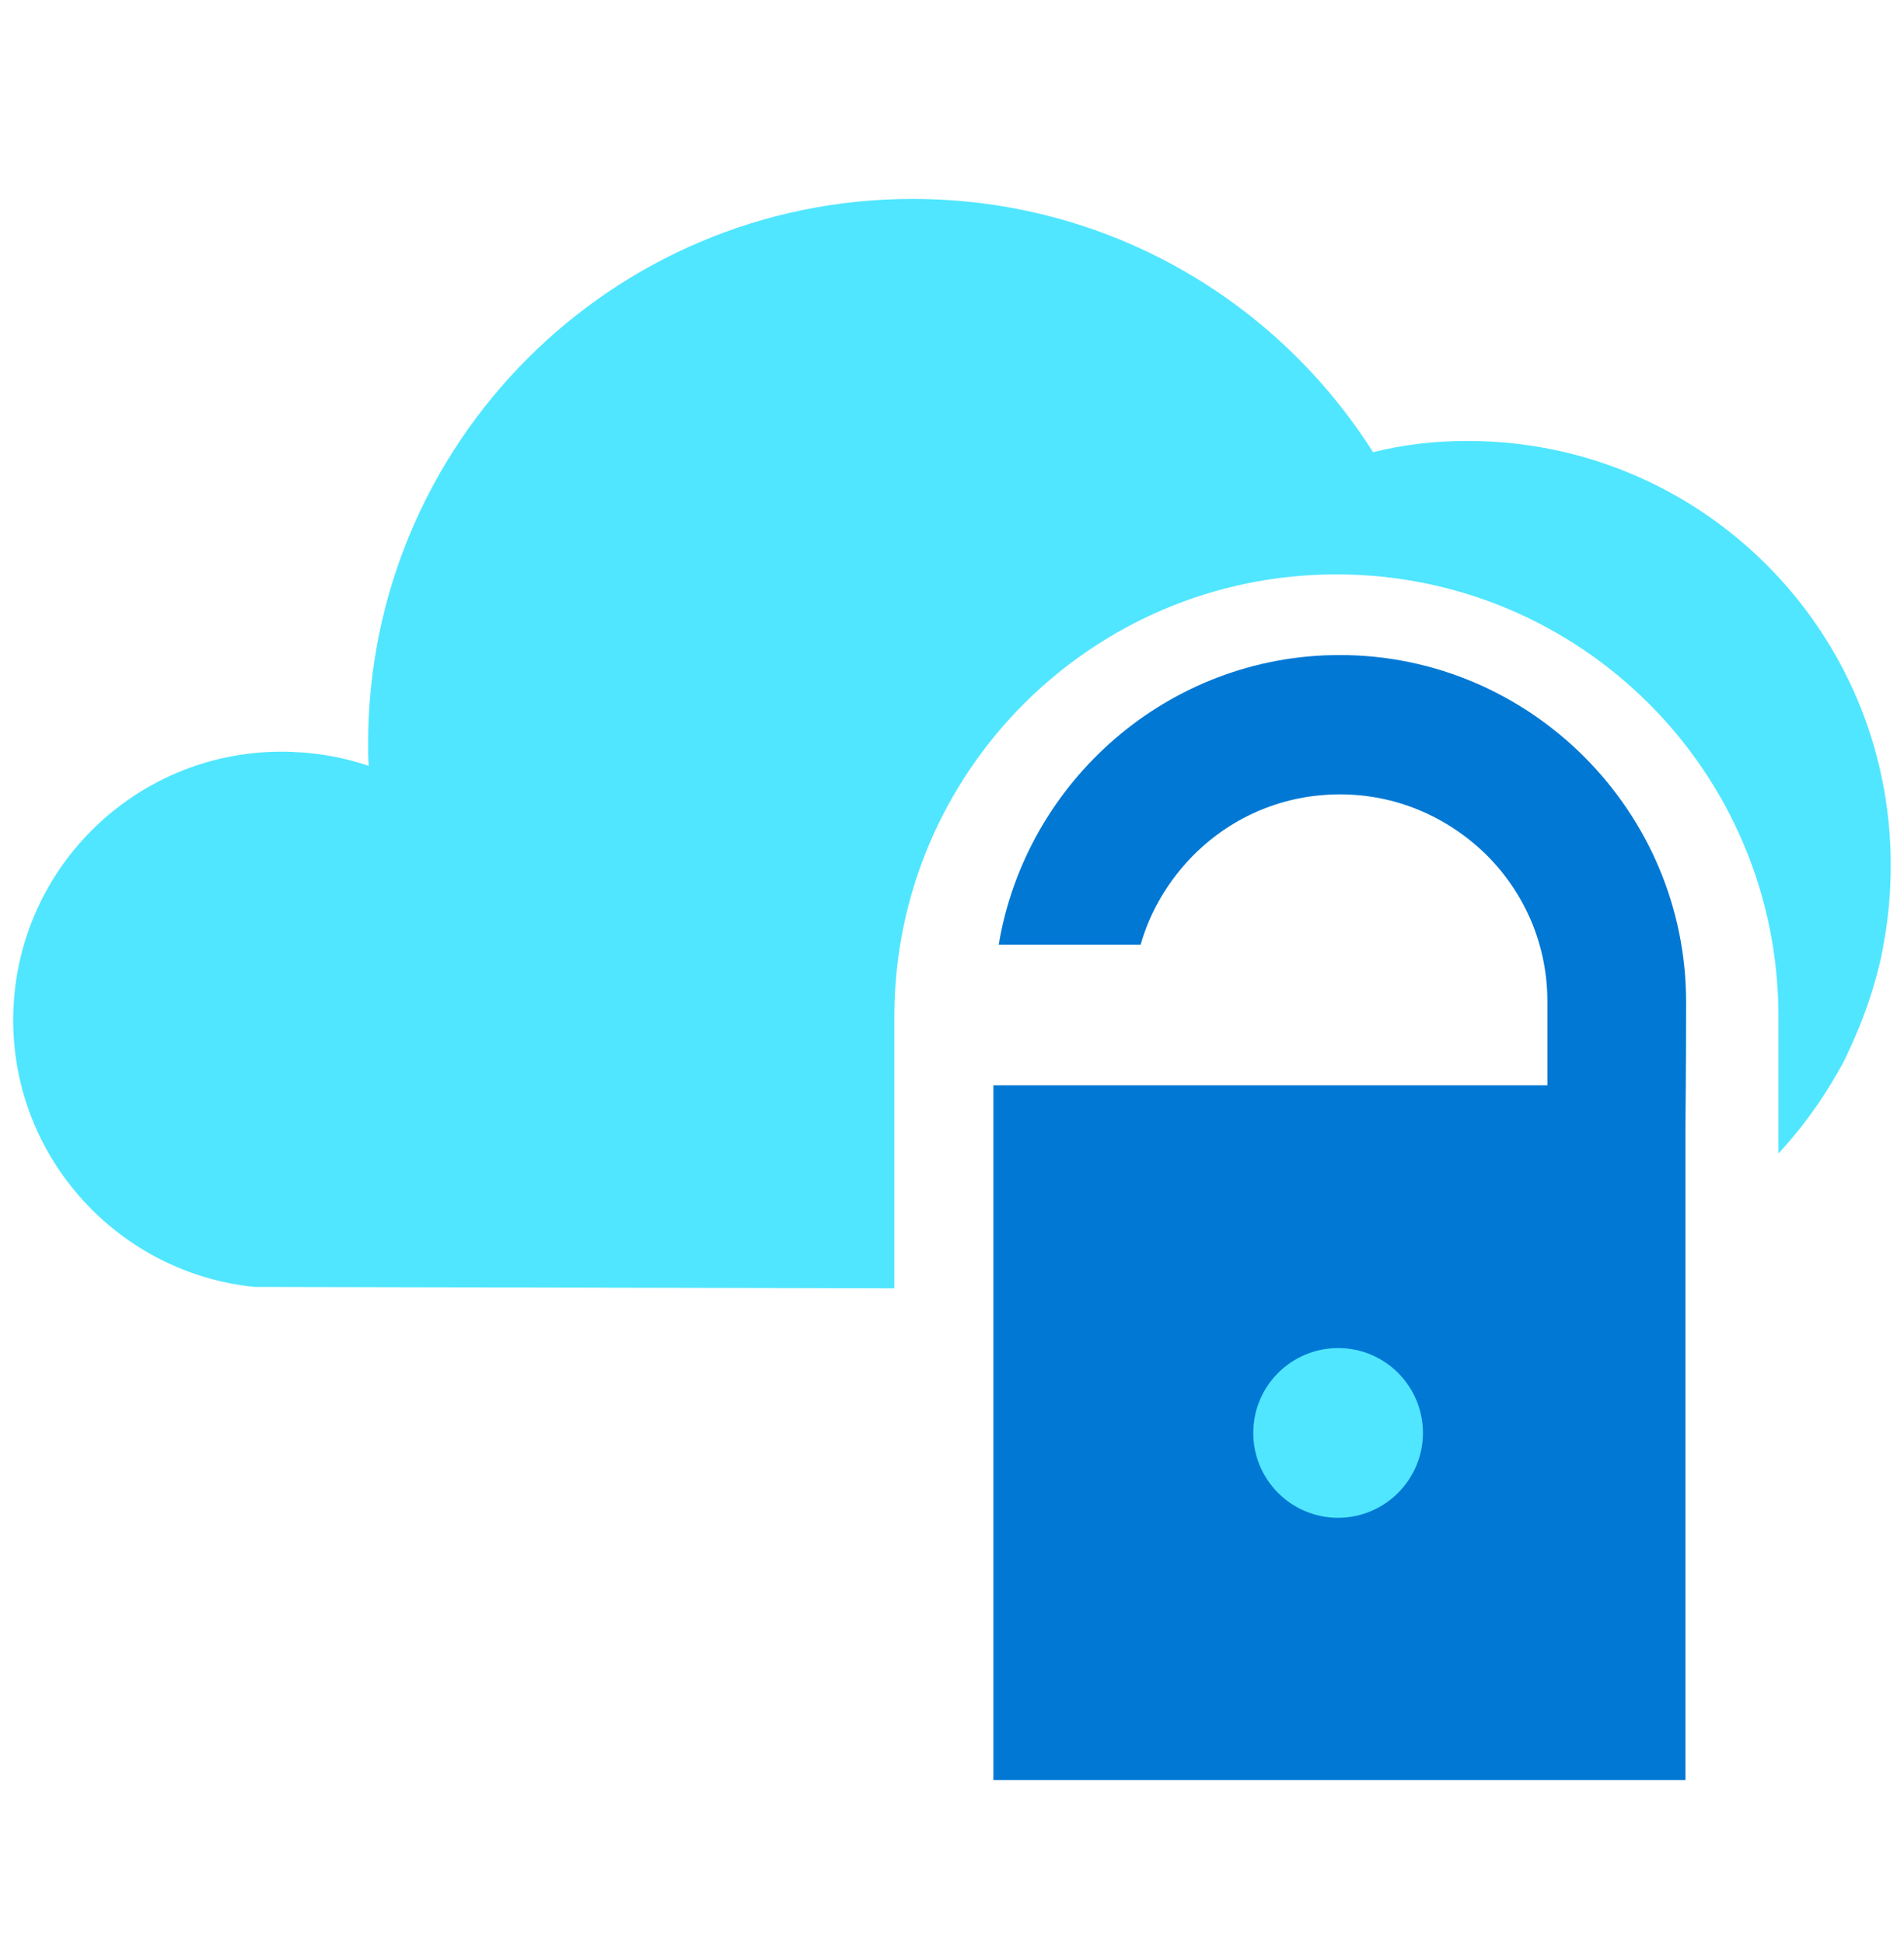
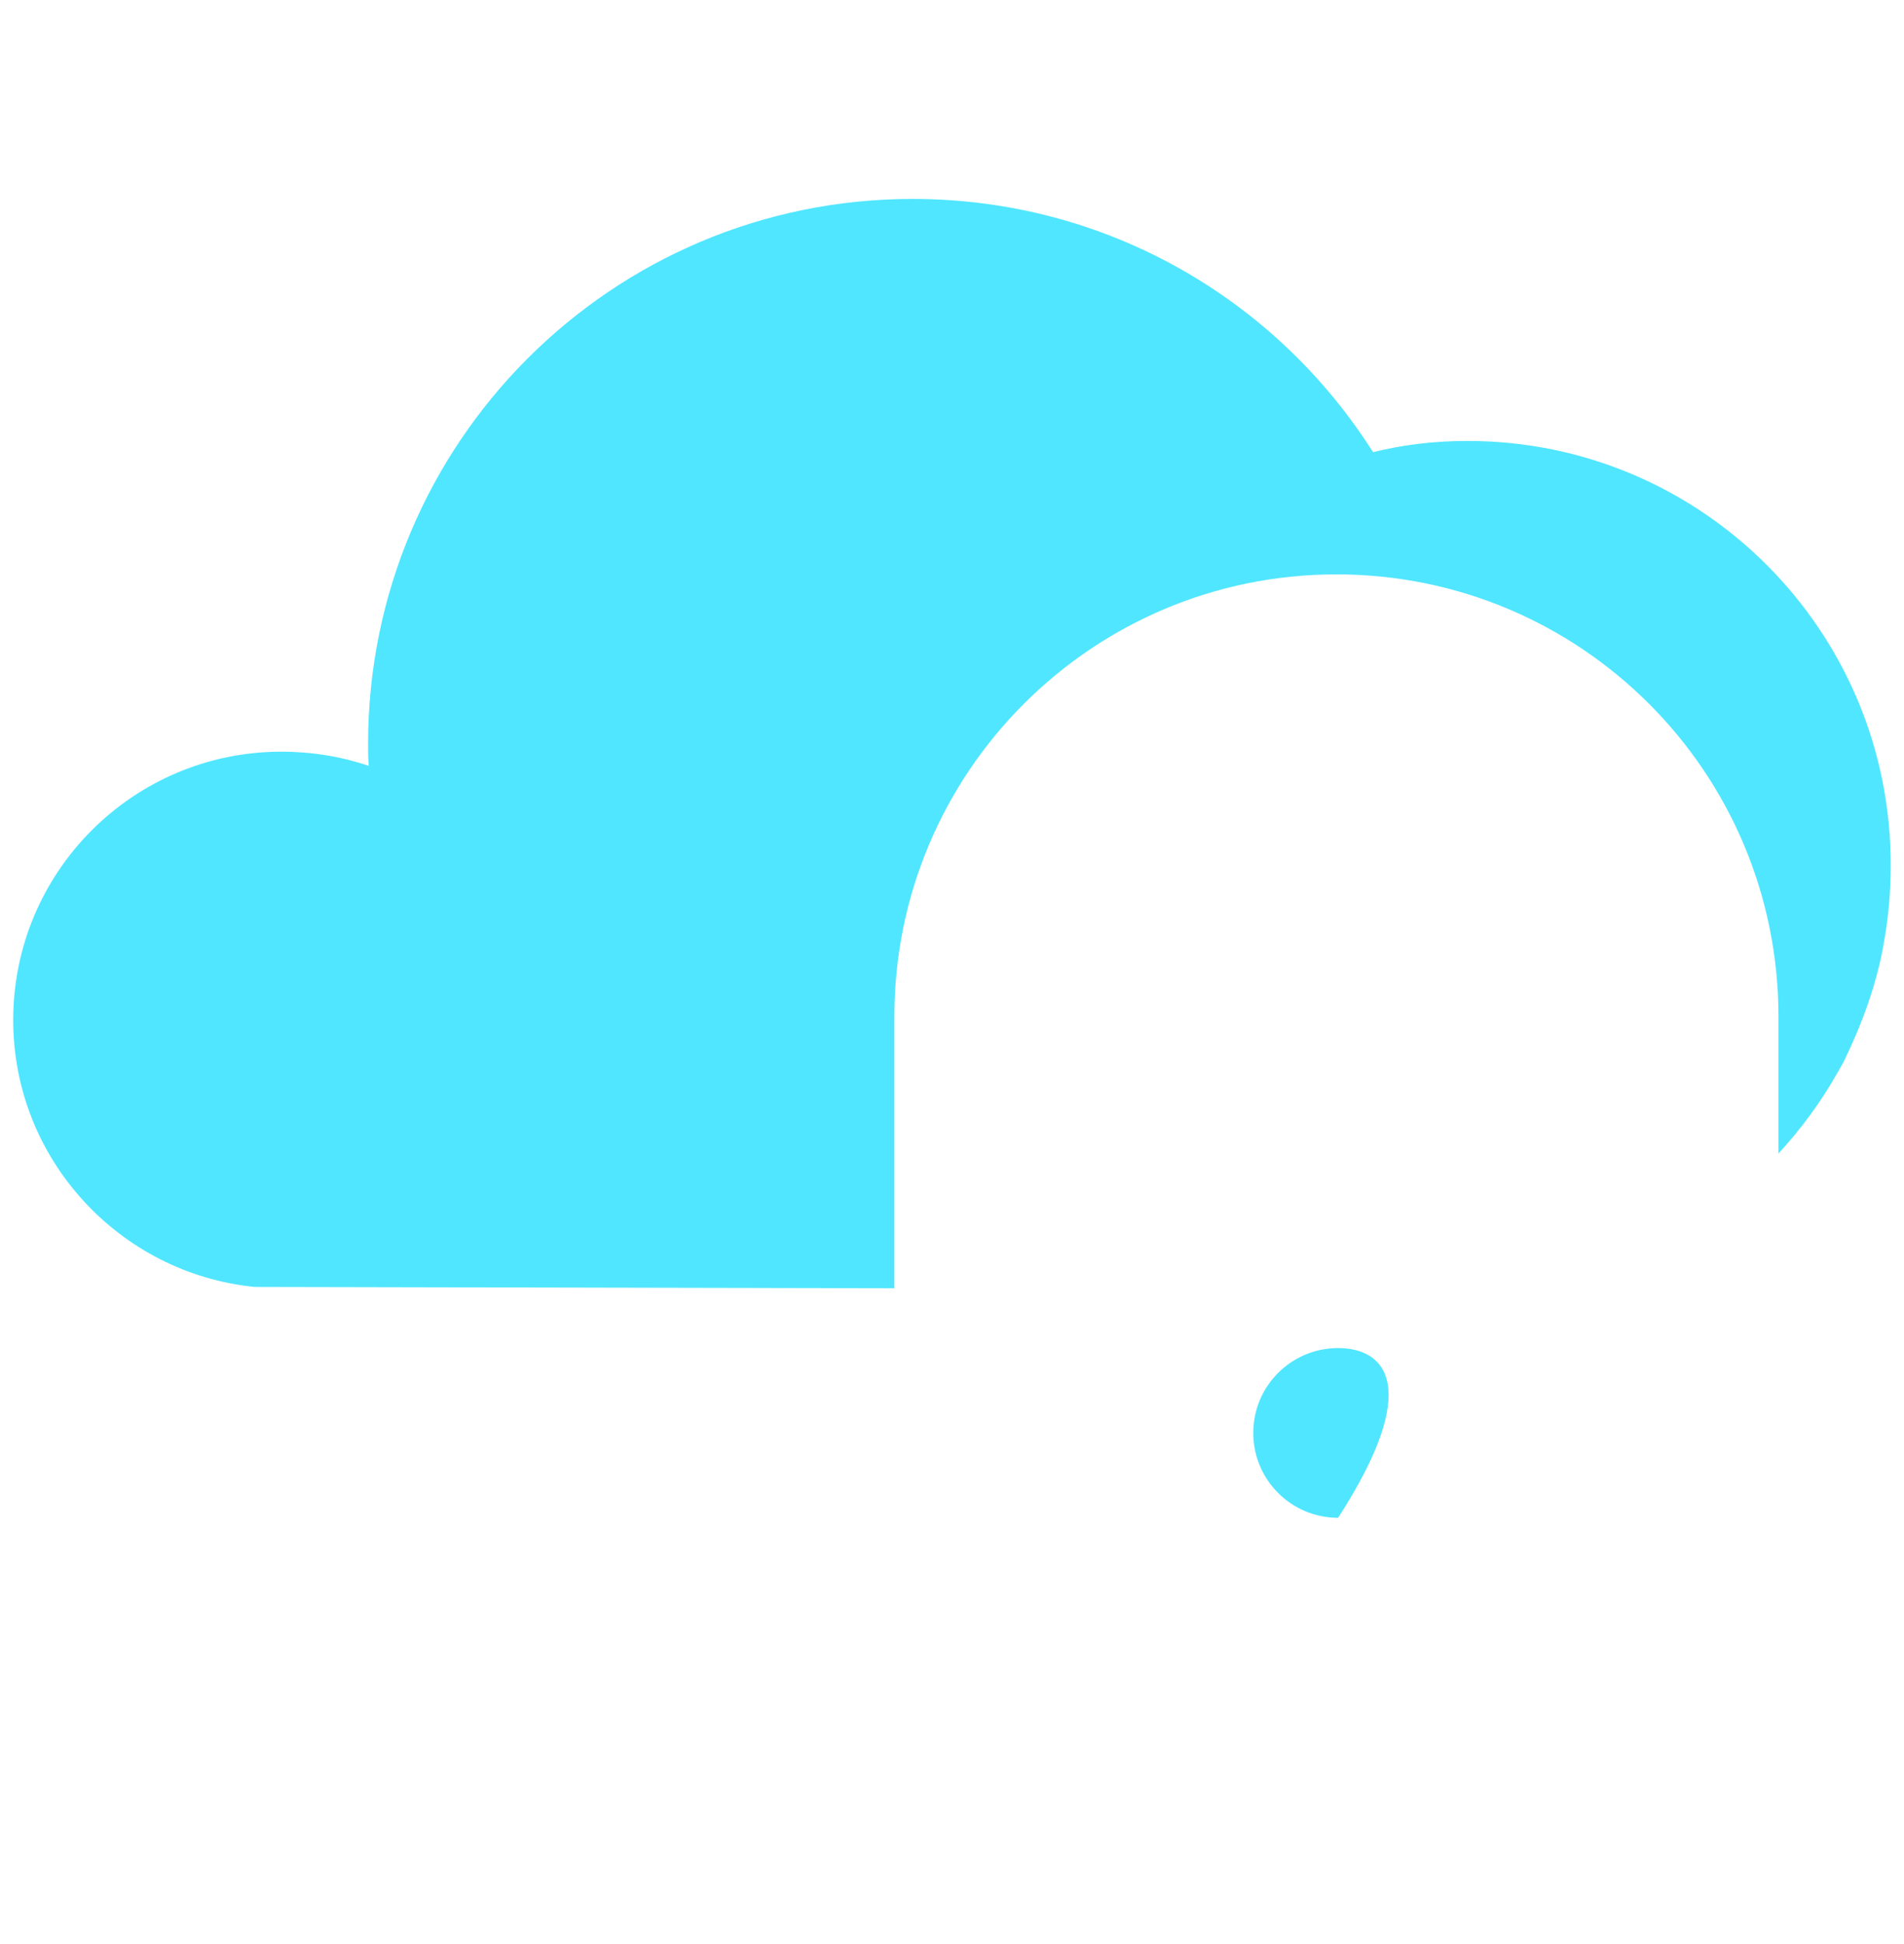
<svg xmlns="http://www.w3.org/2000/svg" data-slug-id="security14" viewBox="0 0 48 49">
  <path d="M36.995 11.114C36.171 11.114 35.381 11.206 34.615 11.397C32.176 7.552 27.899 5.014 23.005 5.014C15.423 5.014 9.28 11.164 9.28 18.746C9.28 18.929 9.28 19.121 9.297 19.304C8.615 19.071 7.866 18.946 7.083 18.946C3.355 18.954 0.333 21.975 0.333 25.712C0.333 29.216 3.013 32.096 6.417 32.437L22.547 32.471V25.621C22.547 19.47 27.532 14.477 33.691 14.477C39.85 14.477 44.835 19.462 44.835 25.621V29.075C45.41 28.451 45.917 27.76 46.334 27.019C46.383 26.927 46.442 26.836 46.492 26.736C46.775 26.145 47.174 25.255 47.424 24.123C47.441 24.015 47.474 23.906 47.482 23.815C47.607 23.157 47.665 22.491 47.665 21.809C47.673 15.9 42.896 11.114 36.995 11.114Z" fill="#50E6FF" />
-   <path d="M42.506 25.249C42.506 20.446 38.577 16.51 33.775 16.51C29.464 16.51 25.868 19.681 25.178 23.809H28.756C28.998 22.96 29.456 22.194 30.088 21.553C31.078 20.563 32.385 20.022 33.783 20.022C35.173 20.022 36.48 20.571 37.479 21.553C38.469 22.544 39.01 23.85 39.01 25.249C39.01 25.523 39.01 26.314 39.01 27.354H25.044V44.865H42.489V28.478C42.506 26.896 42.506 25.615 42.506 25.249Z" fill="#0078D4" />
-   <path d="M33.734 38.256C34.907 38.256 35.873 37.299 35.873 36.117C35.873 34.944 34.924 33.978 33.734 33.978C32.56 33.978 31.595 34.927 31.595 36.117C31.595 37.299 32.552 38.256 33.734 38.256Z" fill="#50E6FF" />
+   <path d="M33.734 38.256C35.873 34.944 34.924 33.978 33.734 33.978C32.56 33.978 31.595 34.927 31.595 36.117C31.595 37.299 32.552 38.256 33.734 38.256Z" fill="#50E6FF" />
</svg>